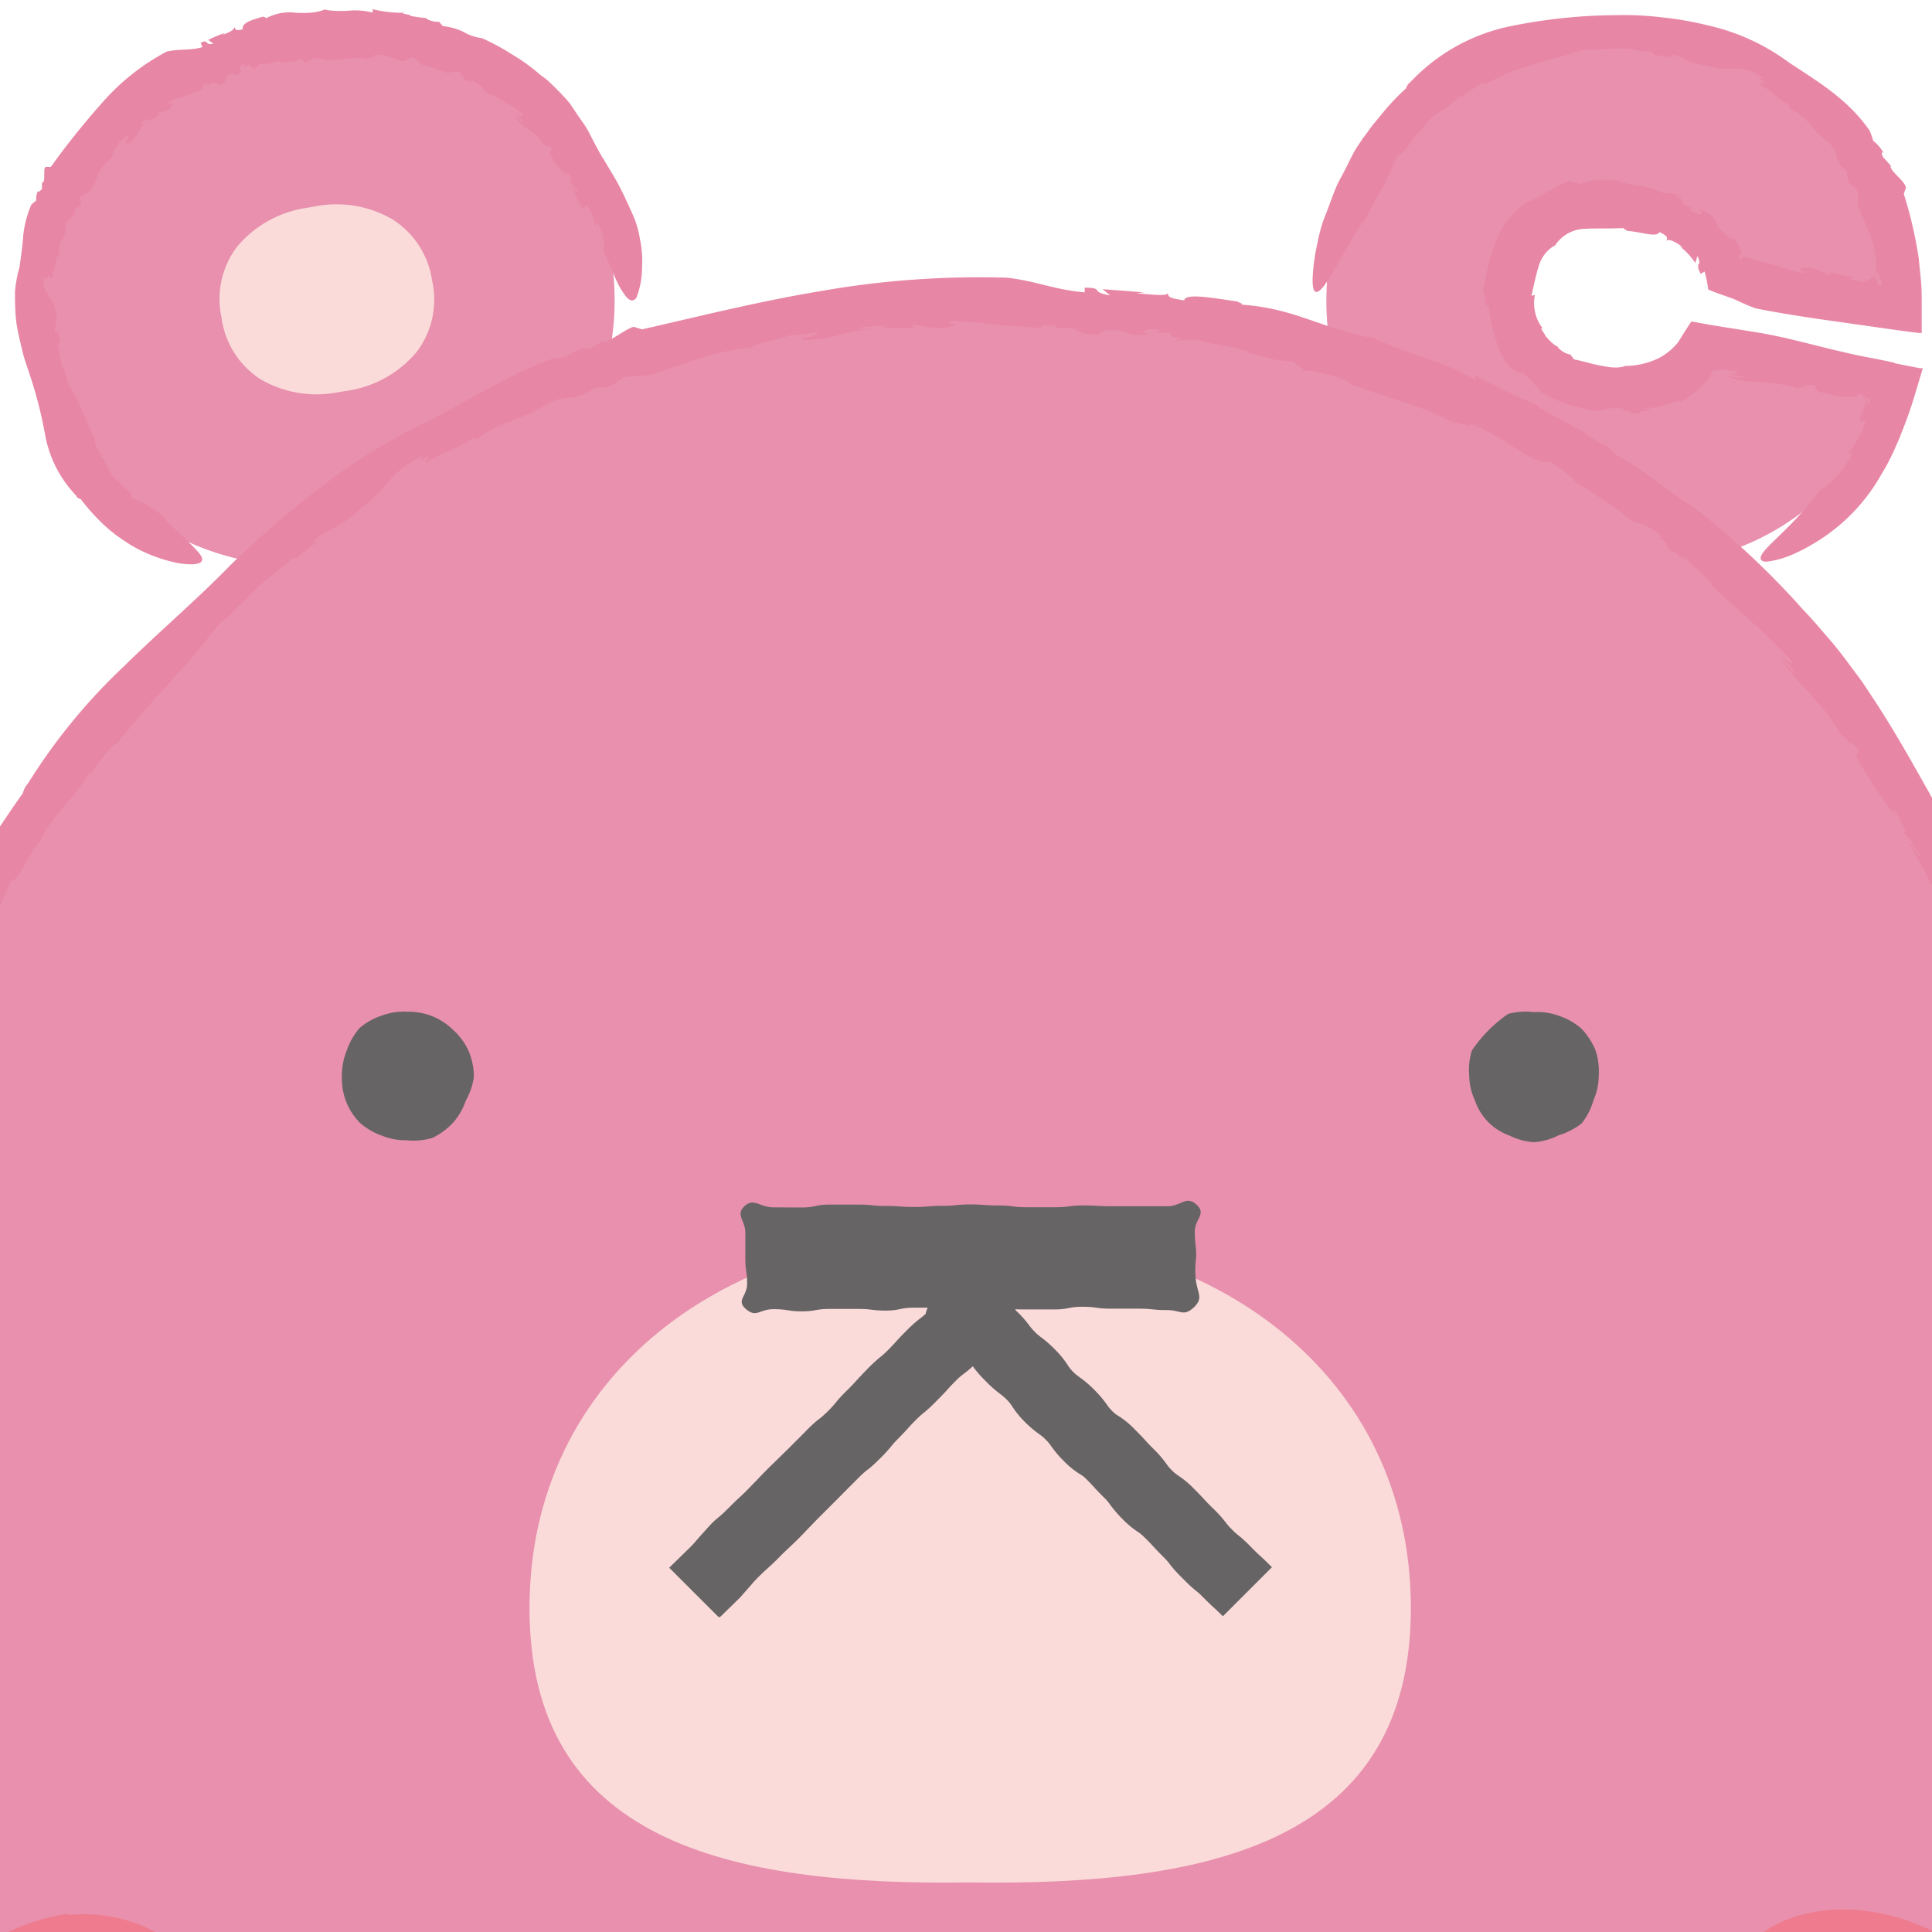
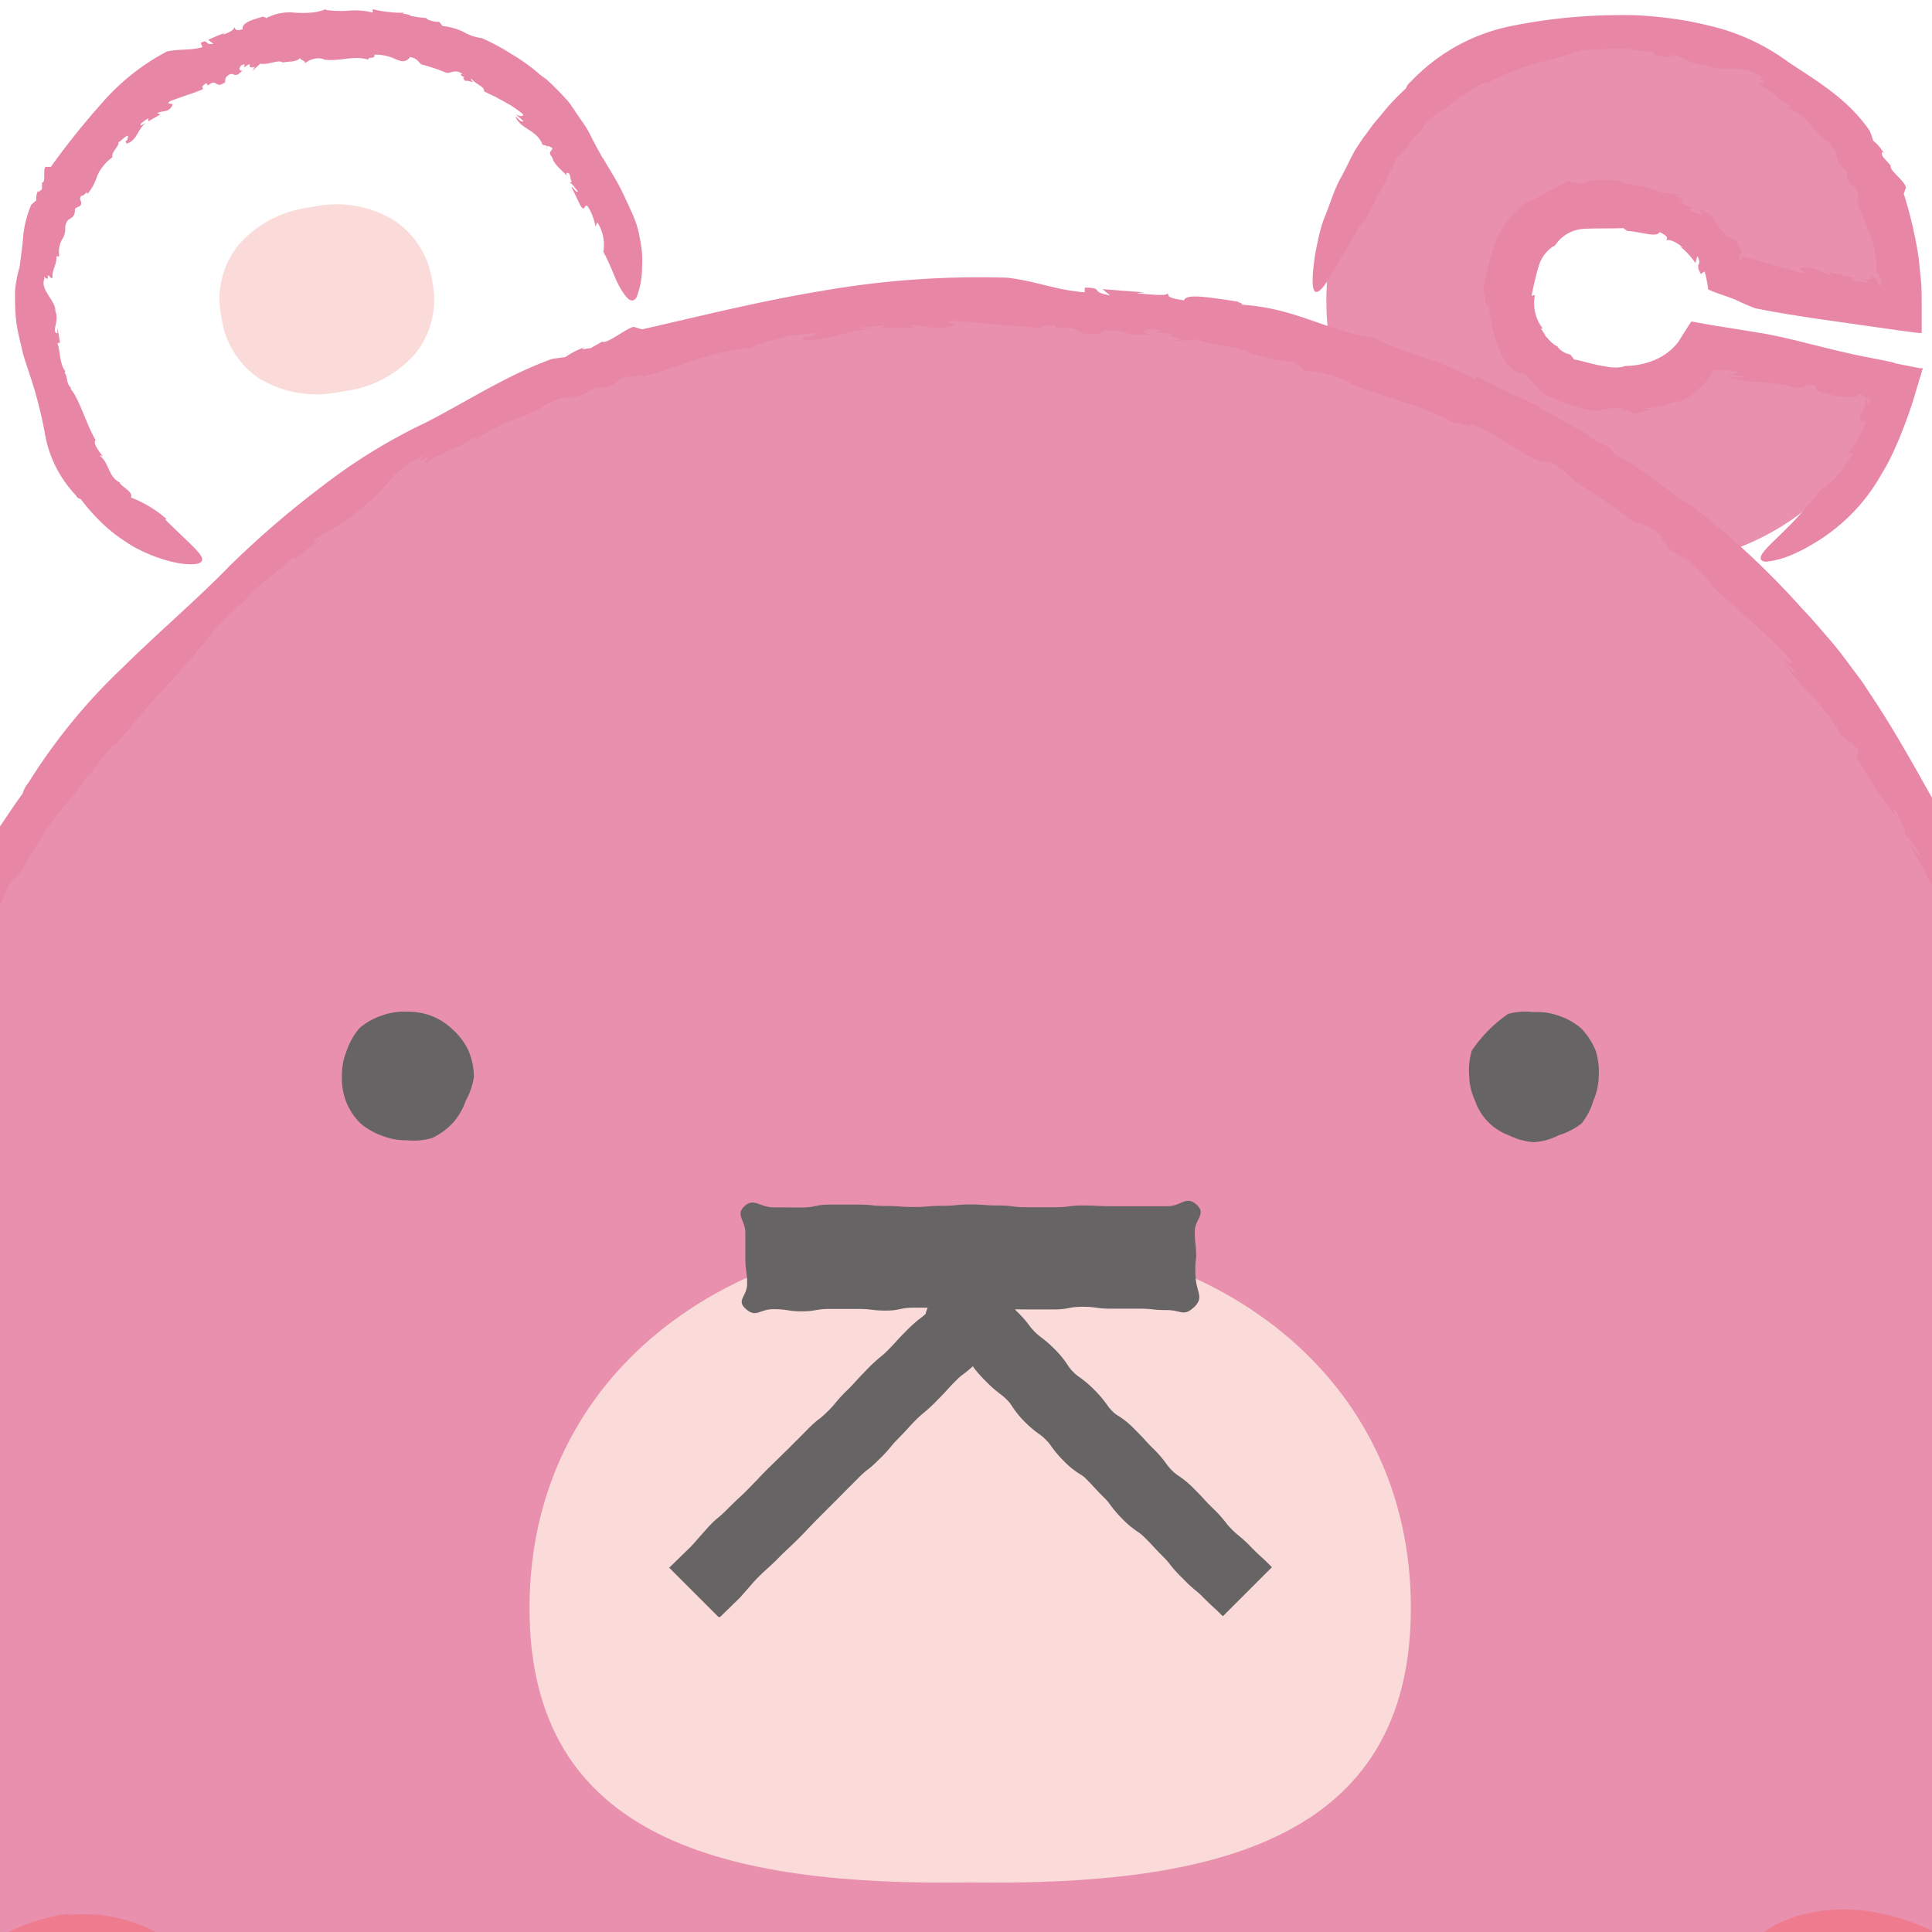
<svg xmlns="http://www.w3.org/2000/svg" viewBox="0 0 152 152">
  <defs>
    <style>.a,.c{fill:#e890ad;}.b{fill:#e886a5;}.c{stroke:#e890ad;stroke-miterlimit:10;stroke-width:3.64px;}.d{fill:#fadbda;}.e{fill:#666464;}.f{fill:#ee7c8e;}</style>
  </defs>
  <polygon class="a" points="158.77 83.57 177.88 120.5 163.78 120.5 171.8 159.67 145.56 155.08 158.77 83.57" />
  <path class="b" d="M165.19,102.72c1.9,3.49,2,4.65,4.26,8.1,1,1.71,2.12,3.46,3.14,5.09a4.64,4.64,0,0,1,1,1.4l.24.42c.07.13,0,.07.08.12a.73.73,0,0,0,.23.13.79.79,0,0,1-.22.06c.16,0,.32.18.18.18l-.09,0c.29.17.2.21.37.33l-.11-.07h0l-.07,0-.12-.09c.12.18-.2.19-.39.11l.12.26a.85.85,0,0,0-.21-.07,1.06,1.06,0,0,0-.29,0,9.73,9.73,0,0,0-1,.06,6.1,6.1,0,0,1-2.06-.07l0-.06a5.62,5.62,0,0,1-2.77.11l-.65-.09-.52,0h-.6a12.2,12.2,0,0,0-2.49.21c.4-.08-.31-.14-.34-.2l-1.44.07c.33,1.25.66,2.24,1.08,2.43.22,1.09,0,.85-.17,1,.24,0,.56,1.11.72,1.83l-.07-.12-.08-.19.42,1.68.36-.41c.06.89-.47.32-.2,1.13l.35-.08a17.45,17.45,0,0,1-.23,3.22c.83,4.83,2.78,9.8,3.08,14.38l-.22.25c-.37.16.82,1.11.5,1.36l.28.48c0,.16-.05.48-.19.24a1.64,1.64,0,0,0,.33.8l-.13.56c.2,1.93,1,3.45,1.31,5.46a17.2,17.2,0,0,0,.49,3.48l.06.24,0,.17,0,.12.11.27.3.71c-.17,0-.39.08-.62.11a1.66,1.66,0,0,1-.6,0c-.46-.06-.95-.15-1.43-.26-1-.21-1.94-.5-2.92-.77a21.07,21.07,0,0,0-5.87-1.09.61.61,0,0,0-.46,0l-3.43-.62s-16.67-2.9-4.51,2.38l-.1.07a9.89,9.89,0,0,0,4.4.55c.12.55,1.54.31,2,.55l-.05,0c1.22-.21,2.31.72,3.48.55a.36.36,0,0,1-.35.14c.82.07,1.94.14,1.95.45,1.94.24,4.61.82,5.92.55l-.1.07c.8-.2.76.08,2.07.12.07.05.16.09.15.1a7.75,7.75,0,0,1,2.14.19,17.31,17.31,0,0,0,2,.31.14.14,0,0,0,0-.06l.24.18-.54-2.39.13.84a1.43,1.43,0,0,1-.33-1.23,5.39,5.39,0,0,0-.38-2.18,2.13,2.13,0,0,0-.33-.89,8.17,8.17,0,0,0-.53-.71,2.44,2.44,0,0,1-.69-1.52c-.36-.46.51.36.15-.36.28-.08.25.32.44.08-.29-.72,0-1.29-.34-2.17l.21-.08c-.65-1.12-.17-2.33-.72-3.05-.44-1.2.49-1-.21-2.17l.2-.56c-.06-.56-.45-.32-.43-1,.2,0,0-.81.25-.48,0-1.45-1-2.73-.87-4.66-.45-.32-.42-1.29-.76-1.53.15-.08-.35-1.85.21-.89.05.08.07.24,0,.24l.24.08c.2-1.13-.61-1.85-.76-2.89,0,.32.09.72-.11.48l-.17-1,.22.16-.19-1.45-.19.24c0-.72.31-1.05-.17-1.77-.25-.32-.17.72-.39,0a36,36,0,0,0-.27-3.62c-.23.16-.29-.16-.41-.48l.21-.08c-.57-1.2.39-.56-.11-1.77l.18.08-.53-.24c-.34-.52-.25-.7-.19-.89a.61.61,0,0,0,0-.34c0-.1-.08-.06-.26-.17.07.13-.49.11-.45-.18l.24.1c-.07-.12-.18-.2-.15-.27.15.12.36.15.29,0l.32.21a2.76,2.76,0,0,1-.51-.48.07.07,0,0,0,.07-.06c.24.06.39-.09.59.16a.46.46,0,0,0,.19,0c-.07,0,.63,0,.77-.22-.32.21.56.29.31.54a3.17,3.17,0,0,1,2.13-.18l-.09,0a9.28,9.28,0,0,0,2.43,0c.38,0,.75-.08,1.12-.09h.92c.35,0,.72,0,1.11.08-.24-.26,1.35-.12.76-.46a12.83,12.83,0,0,1,2.48,0c.83.06,1.67.14,2.28.14a5.46,5.46,0,0,0-1.56-1.71c-.66-1-.35-1.08-.62-1.64l.22.27-1.42-2.26-.51-.86-.37-.65c-.36-.41-.82-.23-1.2-1.11.32.17.09-.15-.09-.46.14.18.24.21.11-.26a.91.91,0,0,1-.24-.16s0,0,0,0c-.36-.48-.36-.36-.24-.11,0,0,0,0-.06.14-.1-.66-.88-1.47-.64-1.71-1-1.5-1.91-2.43-2.77-3.65.06-.23.37,0,.64.33l-.59-.88c.22-.12.43.45.63.71-.29-1.28-1.65-2-2.08-3.49l-.32-.17,0-.09c-.09.06-.37-.16-.51-.33.08-.29.43-.24.05-.86-.11-.6-.92-1.36-1.4-2,.17.37,0,.32-.15.2-.19-.31-.11-.6-.33-.8l.23-.18c-.16.26-.73-.67-.9-.73.08-.29.44.4.63.39l-1.14-1.87c-.58-.56-.16.26-.57.06a6.62,6.62,0,0,1-1.16-1.81l-.09.34a6.18,6.18,0,0,1-1.41-2.58c-6.67-7.27-3.47-.32-3.47-.32,1.43,3.56,3.06,4.87,5.52,8.67Z" />
  <path class="c" d="M76.34,133.72c47,0,77.37,18.58,83.8,57.18s-5.36,77.19-13.27,103.37-16.05,32.91-34.28,29-15-19.59-36.26-19.59-18,15.66-36.26,19.59-26.37-2.8-34.28-29S-13.91,229.5-7.48,190.9s36.81-57.18,83.8-57.18" />
  <path class="a" d="M164.26,116.69c0,40.68-39.15,59.39-87.91,59.5-48.77-.12-84.7-18.95-87.91-59.5C-15.1,72.06,19.37,23.56,76.35,23.56c64.17,0,87.94,52.69,87.91,93.13Z" />
-   <path class="a" d="M48,19.63C45.75,6.9,34.4.63,22.07,3,9.66,5,1.14,14.76,3.39,27.49S17,46.48,29.31,44.1C41.71,42.12,50.24,32.35,48,19.63Z" />
  <path class="d" d="M26.7,30.84a8.76,8.76,0,0,1-6.2-1A6.83,6.83,0,0,1,17.43,25a6.83,6.83,0,0,1,1.23-5.6,8.8,8.8,0,0,1,5.49-3.05l.53-.09a8.76,8.76,0,0,1,6.2,1A6.86,6.86,0,0,1,34,22.1a6.79,6.79,0,0,1-1.23,5.6,8.8,8.8,0,0,1-5.49,3.05Z" />
  <path class="d" d="M41.66,126.51c0-18.25,15.44-29.75,34.68-29.46C95.58,96.76,111,108.26,111,126.51S95.58,148.38,76.34,148.1C57.1,148.39,41.65,144.77,41.66,126.51Z" />
  <path class="e" d="M56.51,127.2l-3.86-3.86.83-.81.74-.72a8.94,8.94,0,0,0,.61-.66c.2-.23.43-.49.89-1s.68-.66.9-.85.36-.32.7-.66.64-.63.86-.83.37-.34.72-.7l.71-.73c.2-.22.41-.43.82-.85L62,114c.38-.38.57-.58.77-.77l.78-.79c.46-.46.72-.68,1-.88a8.94,8.94,0,0,0,.66-.61,6.94,6.94,0,0,0,.54-.6,11.15,11.15,0,0,1,.93-1c.34-.34.5-.51.66-.69s.42-.46.85-.9a12.65,12.65,0,0,1,1-.94,6.63,6.63,0,0,0,.59-.52c.34-.34.51-.52.67-.7s.41-.45.84-.88a10.48,10.48,0,0,1,1.11-1,4.12,4.12,0,0,0,.44-.37.14.14,0,0,1,0-.06,3.52,3.52,0,0,1,3.5-2.56h0a3.75,3.75,0,0,1,3.5,2.21,1.12,1.12,0,0,0,.1.18,8.12,8.12,0,0,1,1,1.11,5.13,5.13,0,0,0,.45.53,3.7,3.7,0,0,0,.53.46,9.69,9.69,0,0,1,1.13,1,7.42,7.42,0,0,1,1,1.25,2.63,2.63,0,0,0,.37.45,3.32,3.32,0,0,0,.51.43,8.67,8.67,0,0,1,1.17,1,8.87,8.87,0,0,1,1,1.18,3.16,3.16,0,0,0,.42.5,2,2,0,0,0,.41.33,6.56,6.56,0,0,1,1.31,1.06c.42.42.63.64.83.86s.34.37.69.72a8.77,8.77,0,0,1,1,1.16,3.37,3.37,0,0,0,.44.52,3,3,0,0,0,.48.4,7.39,7.39,0,0,1,1.21,1c.42.42.63.64.83.86s.34.37.7.72a9.7,9.7,0,0,1,1,1.1,4.75,4.75,0,0,0,.48.55,5.62,5.62,0,0,0,.59.53,11.18,11.18,0,0,1,1,.94c.35.35.53.52.72.69s.44.41.86.83l-3.86,3.86c-.35-.35-.53-.52-.72-.69s-.44-.41-.86-.83a5.62,5.62,0,0,0-.59-.53,11.18,11.18,0,0,1-1-.94,9.7,9.7,0,0,1-1-1.1,4.75,4.75,0,0,0-.48-.55c-.42-.42-.63-.64-.83-.86s-.34-.37-.7-.72a3,3,0,0,0-.48-.4,7.39,7.39,0,0,1-1.21-1,10,10,0,0,1-1-1.16,3.37,3.37,0,0,0-.44-.52c-.42-.42-.63-.64-.83-.86s-.34-.37-.69-.72A2,2,0,0,0,85,116a6.56,6.56,0,0,1-1.31-1.06,8.72,8.72,0,0,1-1-1.18,3.16,3.16,0,0,0-.42-.5,3.32,3.32,0,0,0-.51-.43,8.67,8.67,0,0,1-1.17-1,7.42,7.42,0,0,1-1-1.25,2.63,2.63,0,0,0-.37-.45,4.34,4.34,0,0,0-.53-.46,9.69,9.69,0,0,1-1.13-1,9.55,9.55,0,0,1-1-1.14l0-.06a8.62,8.62,0,0,1-.77.64,4.61,4.61,0,0,0-.55.48c-.34.34-.51.52-.67.7s-.41.45-.84.88a12.65,12.65,0,0,1-1,.94,6.63,6.63,0,0,0-.59.52c-.34.34-.5.51-.66.69s-.42.46-.85.9a6.94,6.94,0,0,0-.54.6,11.15,11.15,0,0,1-.93,1c-.46.46-.72.68-1,.88a8.94,8.94,0,0,0-.66.61c-.38.38-.57.58-.77.77l-.78.79-1.55,1.55c-.36.36-.53.55-.71.73s-.4.43-.82.85-.64.62-.86.83-.37.34-.72.7-.68.66-.89.85-.36.32-.7.66a8.94,8.94,0,0,0-.61.66c-.2.23-.43.49-.88,1l-.83.81-.74.72Z" />
  <polygon class="a" points="-6.55 83.57 -25.66 120.5 -11.56 120.5 -19.58 159.67 6.66 155.08 -6.55 83.57" />
  <path class="a" d="M132.21,29.86a8.77,8.77,0,0,1-6.2,1l-.53-.09A8.76,8.76,0,0,1,120,27.71a6.83,6.83,0,0,1-1.23-5.6,6.8,6.8,0,0,1,3.07-4.84,8.77,8.77,0,0,1,6.2-1l.53.09a8.76,8.76,0,0,1,5.49,3.05,6.4,6.4,0,0,1,1.2,2.54l14.38,2.54c.52-11.24-7.58-19.65-19-21.48C118.31.64,107,6.9,104.72,19.63S111,42.12,123.4,44.1c11.34,2.19,21.83-3,25.19-13.69l-14.38-2.54a6.41,6.41,0,0,1-2,2Z" />
  <path class="b" d="M43,11.75,43,11.51A.31.31,0,0,0,43,11.75Z" />
  <path class="b" d="M5.15,29.27a.14.14,0,0,0,0,.05S5.16,29.27,5.15,29.27Z" />
  <path class="b" d="M47.43,12.46c-.44-.77-.78-1.42-1.07-2s-.65-1-1-1.54l-.5-.74c-.18-.24-.4-.47-.63-.72s-.49-.5-.77-.78l-.45-.42-.54-.4a14.25,14.25,0,0,0-2.22-1.6A17.46,17.46,0,0,0,37.91,3a3.79,3.79,0,0,1-1.48-.51,5.06,5.06,0,0,0-1.6-.44l-.28-.33a2,2,0,0,1-1-.24l0-.06a9.68,9.68,0,0,1-1.29-.18l0-.06-.59-.12L31.83,1A9.2,9.2,0,0,1,29.32.72l0,.27A5.64,5.64,0,0,0,27.44.84,8.17,8.17,0,0,1,25.63.78l0-.06A3.83,3.83,0,0,1,24.38,1a8.71,8.71,0,0,1-1.14,0,3.91,3.91,0,0,0-2.39.48c.22-.13-.13-.11-.12-.18-.85.24-1.75.49-1.63,1-.61.17-.54,0-.68-.18.06.22-.44.46-.91.62l.19-.15a10.82,10.82,0,0,0-1.32.55l.41.3c-.74.15-.36-.42-1-.06l.14.33c-1,.28-1.74.12-2.8.34A17.71,17.71,0,0,0,8,8.13a59.89,59.89,0,0,0-4,5l-.32,0c-.4-.11,0,1.25-.38,1.24l0,.51C3.15,15,3,15.21,3,15a1.23,1.23,0,0,0-.14.76c-.13.11-.28.23-.4.35a8.47,8.47,0,0,0-.63,2.39c-.05.82-.18,1.62-.29,2.51a9.86,9.86,0,0,0-.36,1.91c0,.72,0,1.51.09,2.3s.3,1.56.46,2.27.4,1.33.57,1.87a33.17,33.17,0,0,1,1.26,4.91A9.31,9.31,0,0,0,6,39c0,.13.3.28.34.25a15.9,15.9,0,0,0,2.16,2.34L9,42c.32.24.78.56,1.32.9A11.91,11.91,0,0,0,14,44.3c1.16.19,2,.11,1.9-.36s-1.09-1.28-2.9-3.06l.1-.05a9.34,9.34,0,0,0-2.8-1.69c.22-.47-.79-.84-.9-1.2h0c-.87-.41-.83-1.57-1.55-2.08a.26.26,0,0,1,.29.11c-.37-.48-.88-1.15-.61-1.34-.75-1.25-1.28-3.25-2-4.07l.1,0c-.48-.45-.23-.69-.54-1.25,0,0,0-.09.06-.09-.47-.52-.42-1.75-.63-2.21l.2-.06-.2-1.18v.45c-.54-.09.19-.93-.17-1.76.06-.79-1.24-1.66-.85-2.54-.23-.43.39.39.24-.24.29,0,.16.3.4.16-.08-.61.33-.94.3-1.67h.23a2,2,0,0,1,.19-1.29,1.49,1.49,0,0,0,.27-1c.12-1,.79-.4.77-1.47l.43-.23c.21-.36-.22-.43.09-.8.16.11.43-.44.46-.12a3.94,3.94,0,0,0,.77-1.43,3.58,3.58,0,0,1,1.19-1.45c-.09-.46.54-.84.48-1.2.08,0,.31-.23.5-.38s.35-.21.19.18c0,.06-.11.15-.15.1l.1.22c.84-.25.86-1.14,1.5-1.62-.23.08-.44.32-.39.06a4.94,4.94,0,0,1,.59-.43v.24L12.62,9l-.26-.1c.49-.24.86,0,1.19-.59.14-.3-.6,0-.16-.36l1.23-.44A12.75,12.75,0,0,0,16,7c-.19-.2,0-.3.24-.46l.12.19c.78-.65.52.33,1.32-.25l0,.18.07-.54c.67-.75.58.27,1.33-.59-.36.15-.32-.43.17-.47l-.06.24c.24-.12.3-.23.49-.24-.12.16,0,.33.37.19l-.18.34a8.36,8.36,0,0,1,.61-.58c.62.12,1.45-.35,1.74-.1l.64-.07c.33,0,.7-.15.81-.34-.21.24.46.23.3.5a1.65,1.65,0,0,1,.74-.37,1.22,1.22,0,0,1,.82.06l-.07,0c1.34.16,2.32-.35,3.51,0,0-.27.59,0,.48-.39a3.64,3.64,0,0,1,1.66.35c.45.2.8.29,1.16-.16.59.1.61.4.88.54H33a14.35,14.35,0,0,1,2.1.69c.4.08.66-.33,1.28.1-.3.07,0,.17.23.29-.17-.05-.25,0,0,.26a.48.48,0,0,1,.24,0,.11.11,0,0,1,0,0c.44.14.39.06.22-.06,0,0,0-.06,0-.14.3.44,1.14.68,1,1,.3.17.59.3.87.43l.77.42A8.26,8.26,0,0,1,41.16,9c0,.22-.31.13-.6,0,.21.16.41.35.62.52-.17.17-.42-.22-.63-.36.37,1,1.74,1.07,2.13,2.23l.3.06,0,.07c.08-.07.35,0,.48.16-.07.25-.39.28,0,.71.06.49.74,1,1.15,1.44-.13-.28,0-.26.16-.18.16.24.06.47.22.63l-.24.16c.19-.23.57.53.72.58-.13.24-.35-.32-.52-.31.5,1,.25.5.74,1.51.39.5.22-.2.54,0a4.16,4.16,0,0,1,.61,1.59L47,17.5a3.3,3.3,0,0,1,.47,2.31c.48.89.75,1.63,1,2.2a6.38,6.38,0,0,0,.71,1.23c.4.53.67.47.89.18a6.48,6.48,0,0,0,.44-2.33,8.21,8.21,0,0,0-.17-2.32,7.53,7.53,0,0,0-.61-2c-.29-.64-.58-1.29-.94-2s-.84-1.45-1.35-2.33Z" />
  <path class="b" d="M142.24,30.64l-.38-.17A.68.68,0,0,0,142.24,30.64Z" />
  <path class="b" d="M126.23,3.92a.2.2,0,0,0-.09,0C126.2,3.94,126.23,3.93,126.23,3.92Z" />
  <path class="b" d="M127.82,28.77h0l.08,0Z" />
  <path class="b" d="M149,28.53c-1.1-.25-2.33-.46-3.19-.65l-1.56-.36-2.66-.66c-.85-.21-1.71-.41-2.71-.6L137.3,26l-2.57-.41-1.66-.3c-.34.51-.69,1.06-1,1.57a3.37,3.37,0,0,1-.29.35l-.12.12-.21.2a4.72,4.72,0,0,1-1,.67,6.07,6.07,0,0,1-2.58.59,2.18,2.18,0,0,1-.88.12,2.94,2.94,0,0,1-.51-.05l-.63-.11c-.73-.14-1.42-.37-2-.47l-.31-.39a1.67,1.67,0,0,1-1-.6l.06,0c-.55-.22-.87-.76-1.08-.92l.07,0a3.74,3.74,0,0,1-.35-.53l.13,0a3.25,3.25,0,0,1-.61-2.63l-.27.06c.22-1,.37-1.72.57-2.33a2.76,2.76,0,0,1,1.24-1.62l0,.06A2.89,2.89,0,0,1,124.69,18c1-.05,1.84,0,3.2-.06-.39,0,.14.16.09.22,1.27.1,2.33.55,2.59.1.79.39.55.47.55.69.11-.21.8.1,1.29.54l-.28-.13a5.44,5.44,0,0,1,1.25,1.33c.06-.18.11-.36.16-.55.24.47.14.59.08.69a.19.19,0,0,0,0,.17.47.47,0,0,0,0,.16l.06.12a2.86,2.86,0,0,0,.12.27l.31-.19a9,9,0,0,1,.28,1.41c.64.3,1.4.51,2.12.8.49.23,1,.47,1.61.69,1.65.33,3.34.6,5.05.85l6.34.9,1,.13.49.06.12,0s.09,0,.07,0V26c0-.69,0-1.37,0-2.05s0-1.33-.07-2-.11-1.07-.16-1.6a33.25,33.25,0,0,0-1.18-5.1l.13-.38c.15-.13-.15-.53-.51-.9s-.73-.73-.64-.93c-.18-.2-.35-.41-.54-.6s-.26-.65,0-.37a3.51,3.51,0,0,0-.85-1,6.51,6.51,0,0,0-.27-.78c-1.67-2.42-3.87-3.74-6.35-5.37A16.88,16.88,0,0,0,134.38,2a26.37,26.37,0,0,0-3.77-.65,24.72,24.72,0,0,0-3.32-.16,42.83,42.83,0,0,0-8.59.9A14.89,14.89,0,0,0,111,6.42a1.12,1.12,0,0,0-.39.54,17.48,17.48,0,0,0-1.78,1.87l-.83,1c-.26.34-.49.7-.74,1,0,0-.22.32-.57.86S106,13.07,105.48,14s-.82,2-1.23,3-.6,2.11-.78,3c-.28,1.86-.31,3.16.2,2.95.25-.1.64-.58,1.19-1.52.28-.47.57-1.06,1-1.74s.83-1.52,1.47-2.39l0,.14c.3-.55.56-1.06.79-1.53s.51-.86.71-1.27c.39-.83.78-1.53,1.08-2.37.53,0,1.28-1.57,1.78-1.91v.07a5.19,5.19,0,0,1,1.57-1.63A6.94,6.94,0,0,0,115,7.41a.48.48,0,0,1-.22.4c.8-.63,1.94-1.5,2.17-1.23a18,18,0,0,1,1.76-.86,19.57,19.57,0,0,1,2-.68c1.3-.41,2.53-.62,3.31-1l-.1.1c.89-.39,1.18-.1,2.21-.31.06,0,.13.07.12.08a7,7,0,0,1,2-.05,13.78,13.78,0,0,0,1.83.24l0,.21c.67.08,1.34.23,2,.33l-.74-.19c.19-.25.55-.09,1.06.13a4.48,4.48,0,0,0,1.87.59,6,6,0,0,0,2.16.23,3.92,3.92,0,0,1,2.13.61c.73.12-.73.07.27.41-.11.27-.51-.08-.39.26a4.64,4.64,0,0,1,1.14.73,4.71,4.71,0,0,0,1.24.88l-.09.21a5,5,0,0,1,1.76,1.36,4.13,4.13,0,0,0,1.31,1.27c1.17,1.16.21,1.21,1.49,2.35l.1.7c.29.64.57.26.81,1-.1,0,0,.26,0,.45s.06.34-.11.17a6.22,6.22,0,0,0,.45,1.25c.2.41.34.85.53,1.29a6,6,0,0,1,.42,1.45,7,7,0,0,1,.11.8,8.08,8.08,0,0,1,0,.85c.19,0,.25.17.29.32a1,1,0,0,0,.19.48s-.07,0-.08.08a.36.36,0,0,1,0,.1s0,0,0,.05l-.07,0c-.19-.06-.26-.13-.25-.31,0,0,0,0,.08,0l-.23-.28c-.25-.16-.23-.17-.27-.05a.34.34,0,0,1-.13.14L147,22a1,1,0,0,1-.21,0l-.53-.09c.42.15,1,.22.57.31L145.55,22l.31-.14-2-.46.23.28c-.95-.29-1.22-.74-2.36-.6-.52.09.86.47-.17.36l-2.26-.67-1.27-.35-.64-.16-.3-.07,0,0c0,.26-.14.23-.3.26l.13-.21s-.1.05-.11,0,0-.19.12-.27.11-.05.1-.12a3,3,0,0,0-.54-1l.24.1a7.28,7.28,0,0,0-.73-.28c-.77-.71-.89-.93-1-1.23s-.33-.61-1.4-1c.71.49,0,.6-.75,0l.33-.05a10.43,10.43,0,0,1-1-.48c.35.06.31-.22-.47-.53.21,0,.42,0,.63,0a11.51,11.51,0,0,0-1.61-.22,6.19,6.19,0,0,0-1.92-.57,4.63,4.63,0,0,1-1.43-.36,7.37,7.37,0,0,0-1.38-.08,3.64,3.64,0,0,0-1.82.41c.49-.32-1-.09-.63-.41-.33.2-1,.5-1.63.85s-1.3.74-1.72.91l.12-.12a6.66,6.66,0,0,0-2.73,3.42,22.43,22.43,0,0,0-.92,3.78c.24-.11.1,1.35.44,1a14,14,0,0,0,.92,3.72c.46,1,1.1,1.67,1.81,1.64.94.79,1,1.12,1.49,1.52l-.28-.11a11.74,11.74,0,0,0,2.34,1.05,16.9,16.9,0,0,0,2,.52,3.78,3.78,0,0,0,1-.16,4.16,4.16,0,0,1,1.44,0c-.48.17.12.17.67.15-.35,0-.47.12.28.22a1.85,1.85,0,0,1,.4-.16s0,0,0,0c.93-.19.75-.24.32-.19,0,0,0-.06-.16-.1a4.37,4.37,0,0,0,1.71-.24c.55-.16,1-.36,1.12-.23A6.66,6.66,0,0,0,134,30.26q.19-.2.36-.39a.81.81,0,0,0,.17-.25,4.3,4.3,0,0,0,.21-.43,1.78,1.78,0,0,1,.68-.07l.55,0,.66.07c.2.21-.3.27-.9.23l1.44.19c0,.24-.84,0-1.29,0,1.63.69,3.57.23,5.51.94l.45-.12.11,0c0-.1.48-.16.78-.14.25.26-.1.48.88.64a4.75,4.75,0,0,0,1.53.28,2,2,0,0,0,.59,0,3.71,3.71,0,0,1,.47,0c-.26-.08-.11-.18.09-.22s.27.26.57.22l-.31.24a.45.45,0,0,1,.25-.12l.18,0c.06,0,.16,0,.14,0s0,.37,0,.41c-.32.23-.09-.34-.29-.27a8.75,8.75,0,0,1-.49,1.34.61.61,0,0,1,0,.22v.14s.07,0,.13,0,.27-.19.27.08a7.53,7.53,0,0,1-1.38,2.49l.39-.13a7,7,0,0,1-2.6,3,26.2,26.2,0,0,1-2.62,3c-.72.72-1.26,1.21-1.59,1.58-.66.73-.47,1,.06,1a7.38,7.38,0,0,0,2.3-.69,13.36,13.36,0,0,0,1.41-.75A14.64,14.64,0,0,0,148,37.35c.31-.51.59-1,.86-1.59.14-.27.26-.57.39-.86s.13-.29.19-.44l.3-.76a33.56,33.56,0,0,0,1.08-3.21c.09-.28.17-.57.26-.86l.13-.44.07-.22-.23,0-1.93-.38Z" />
  <path class="e" d="M37.29,84.65a5.24,5.24,0,0,1-.64,1.93,5.15,5.15,0,0,1-1,1.74A5.34,5.34,0,0,1,34,89.53a5.22,5.22,0,0,1-2,.18,5,5,0,0,1-1.95-.36,5.32,5.32,0,0,1-1.72-1,4.92,4.92,0,0,1-1.43-3.67,5.1,5.1,0,0,1,.37-2,5.46,5.46,0,0,1,1-1.78,5.15,5.15,0,0,1,1.77-1,5,5,0,0,1,2-.3,5,5,0,0,1,1.94.34A5.08,5.08,0,0,1,35.62,81a5.2,5.2,0,0,1,1.22,1.62,5.3,5.3,0,0,1,.44,2Z" />
  <path class="e" d="M115.59,84.65a4.75,4.75,0,0,0,.45,1.92,4.41,4.41,0,0,0,2.7,2.76,5.06,5.06,0,0,0,1.94.53,5,5,0,0,0,1.94-.54,5.65,5.65,0,0,0,1.81-.93,5.18,5.18,0,0,0,.93-1.81,4.93,4.93,0,0,0,.42-1.94,5.32,5.32,0,0,0-.25-2,5.55,5.55,0,0,0-1.12-1.72,5.13,5.13,0,0,0-1.76-1,4.94,4.94,0,0,0-2-.29,5.24,5.24,0,0,0-2,.14,11,11,0,0,0-2.85,2.88,5.22,5.22,0,0,0-.21,2Z" />
  <path class="e" d="M93.92,102.86c-.81.75-1,.21-2.12.21s-1.1-.11-2.21-.11-1.1,0-2.21,0-1.1-.15-2.21-.15-1.1.21-2.21.21-1.1,0-2.21,0-1.1-.05-2.21-.05H76.33c-1.11,0-1.1-.09-2.21-.09s-1.1,0-2.21,0-1.1.23-2.21.23-1.1-.13-2.21-.13-1.1,0-2.21,0-1.11.19-2.21.19S62,103,60.86,103s-1.34.7-2.16,0,.08-1,.08-2-.14-1-.14-2,0-1,0-2-.8-1.43-.06-2.11,1.18.1,2.29.1S62,95,63.07,95s1.1-.23,2.21-.23,1.1,0,2.21,0,1.1.11,2.21.11,1.1.08,2.21.08,1.1-.09,2.21-.09,1.1-.11,2.21-.11,1.1.08,2.21.08,1.1.14,2.21.14H83c1.11,0,1.1-.14,2.21-.14s1.1.06,2.21.06,1.11,0,2.21,0l2.21,0c1.1,0,1.47-.87,2.29-.13S94,95.89,94,96.9s.11,1,.11,2a7.05,7.05,0,0,0,0,2c.19,1,.53,1.27-.22,2Z" />
  <path class="b" d="M-16.34,100.75c-2.12,3.36-3.08,4-5,7.67-1,1.67-2,3.54-2.91,5.22a4.51,4.51,0,0,1-.72,1.59l-.25.42c-.14.24-.27.48-.41.71a9.76,9.76,0,0,0-.67,1.41l-.64.66a6.48,6.48,0,0,1-1,1.86H-28c-.27.78-1,1.82-1.11,2.18l-.09,0,0,0,1.21,0-.35.09a37.34,37.34,0,0,1,5.3-.11l0-.26c.38,0,.75.06,1.1.07l.85,0a9.73,9.73,0,0,0,1-.06,6.1,6.1,0,0,1,2.06.07l0,.06a5.62,5.62,0,0,1,2.77-.11l.65.09a.31.31,0,0,1,.15,0h.08c.11,0,.21,0,.52-.21-.15.08-.08.14-.15.2l.28-.07c.05.1.16.2.57,0-.08.36-.23.33-.46.42.24,0,.3.14.23.56l0-.14,0-.07-.24,1.57.49-.23c-.3.84-.56.11-.62,1l.35.06A17,17,0,0,1-15,128.37c-1.13,4.76-1.3,10.1-2.82,14.44l-.3.14c-.4,0,.31,1.35-.07,1.44l.07.55c-.1.13-.23.42-.27.15a1.59,1.59,0,0,0,0,.87l-.34.47c-.57,1.86-.44,3.56-.94,5.53a17.06,17.06,0,0,0-.91,3.39c-.18,1-.37,2.1-.56,3.17l-.5,3.19,3.66-.81c.76-.2,1.48-.36,2.21-.49.49-.1,1-.16,1.46-.22,1-.11,2-.16,3-.21a21.16,21.16,0,0,0,5.91-.85A.59.59,0,0,0-5,159l3.45-.51s16.72-2.61,3.51-3.71l.07-.1a10,10,0,0,0-4.34.9c-.29-.48-1.56.2-2,.11l0,0c-1.08.59-2.42.06-3.47.6,0-.05,0-.19.29-.24-.8.2-1.88.5-2,.2-1.92.4-4.63.7-5.79,1.39l.07-.1c-.61.43-1.06.22-1.33.44,0,0,0,0,0-.07a1.41,1.41,0,0,1-.78.3,2.86,2.86,0,0,0-.73.14h0l.26-.26.08-.65-.11.3c-.32.18-.18-.08,0-.34s.35-.48.22-.75a2.13,2.13,0,0,0,0-.67c-.05-.28-.13-.57-.2-.86a2.4,2.4,0,0,1,0-1.67c-.15-.56.32.53.28-.27.29,0,.11.39.37.24,0-.78.54-1.17.54-2.13h.23c-.16-1.28.76-2.2.53-3.08.07-1.28.83-.7.66-2.08l.4-.44c.16-.54-.29-.47,0-1.06.18.08.31-.74.42-.35.58-1.33.16-2.9,1-4.63-.29-.47.12-1.35-.1-1.7.17,0,.4-1.84.54-.73,0,.09,0,.25-.09.23l.19.17c.63-1,.16-1.94.44-3-.13.29-.2.7-.29.4l.23-1,.14.24.4-1.41-.27.15c.26-.68.7-.84.54-1.7-.11-.39-.44.6-.36-.15a34,34,0,0,0,1.18-3.43c-.28.06-.2-.26-.19-.6h.23c-.05-1.32.58-.36.6-1.66l.13.14-.4-.43c-.1-.61,0-.74.17-.89a.53.53,0,0,0,.15-.3,5.71,5.71,0,0,0,0-1.16c-.14.86-.58.36-.29-.57l.18.21a5,5,0,0,1,.13-1.09c.06.28.31.06.45-.79.06.14.13.29.19.46q0-.78-.12-1.41a7.2,7.2,0,0,0,.26-.86c-1.15-.06-2.63.09-2.93-.16,0,0-.7,0-1.5,0-1,0-1.24.05-1.47.22.32-.21-.56-.29-.31-.54a3.17,3.17,0,0,1-2.13.18l.09,0a9.28,9.28,0,0,0-2.43,0c-.38,0-.75.08-1.12.09h-.22a.15.15,0,0,1-.08-.08c-.09.26-.22.12-.38.46a.6.6,0,0,1-.53,0c-.09-.06-.08-.14-.18-.14.06-.1-.08-.07-.61.09.11-.3.57-.48.7-.61l0,0a4.1,4.1,0,0,1,.2-.49l.11-.2.34-.56c.18-.51-.19-.83.39-1.59,0,.36.18,0,.36-.3-.09.21-.06.31.28,0a.72.72,0,0,1,0-.29h.05c.24-.55.14-.49,0-.26,0,0-.06,0-.15,0,.53-.41.86-1.49,1.18-1.39.84-1.58,1.19-2.85,1.83-4.2.23-.06.18.32,0,.72l.48-.94c.21.13-.19.59-.31.9,1-.88,1-2.43,2-3.52v-.36l.06-.06c-.09-.05,0-.4,0-.61.29-.07.42.26.77-.38a6.34,6.34,0,0,0,1-2.17c-.24.33-.27.16-.25,0,.18-.32.47-.39.53-.68l.27.12c-.31,0,.23-1,.2-1.14.29-.07-.13.58,0,.74l1.07-1.91c.21-.78-.31,0-.33-.46a6.78,6.78,0,0,1,1-1.9l-.35.09A6.13,6.13,0,0,1-10,94.94c3.09-9.37-1.42-3.19-1.42-3.19-2.41,3-2.76,5-4.87,9Z" />
  <path class="b" d="M145.63,58.73c-.07-.18-.15-.36-.23-.53C145.36,58.24,145.42,58.37,145.63,58.73Z" />
  <path class="b" d="M19,47.54l-.09.11A.38.38,0,0,0,19,47.54Z" />
  <path class="b" d="M133.11,39.75s0,0,0,0l.14.08Z" />
  <path class="b" d="M152.13,63c-1.92-3.44-3.17-5.62-4.56-7.75l-1.07-1.62-1.25-1.68c-.44-.59-.93-1.21-1.5-1.86s-1.16-1.37-1.88-2.11a64.57,64.57,0,0,0-8.73-8.16c-1.63-.88-4-3.1-6-4l-.57-.65a8.85,8.85,0,0,1-2-1.19l.07,0c-1-.46-2.06-1.15-2.58-1.34l.07,0-1.19-.63.25,0c-.88-.41-1.78-.79-2.64-1.21l-2.48-1.23,0,.3a21.1,21.1,0,0,0-4-1.72c-1.17-.39-2.28-.79-3.82-1.46l.06-.05c-4.23-.68-6.33-2.41-10.77-2.68.55,0-.2-.18-.15-.23-1-.15-2-.31-2.82-.38s-1.36,0-1.41.28c-1.44-.21-1.15-.33-1.31-.56,0,.24-1.29.11-2.42,0L90,23l-3.26-.25.6.49c-1.7-.29-.39-.59-2-.61V23c-2.38-.2-3.75-.87-6.07-1.15a72,72,0,0,0-14.75,1.06c-4.88.81-9.58,2-14,3L50,25.76c-.29-.31-2.18,1.35-2.62,1.12l-.93.52c-.3,0-.91.2-.45-.08a6.26,6.26,0,0,0-1.52.77l-1.06.15c-3.62,1.32-6.35,3.16-9.91,5a44.29,44.29,0,0,0-8.05,4.93,75.06,75.06,0,0,0-7.38,6.34c-2.56,2.64-5.58,5.2-8.42,8a46,46,0,0,0-7.46,9.13,1.88,1.88,0,0,0-.41.78c-.68.93-1.31,1.89-1.95,2.84S-1.4,67.26-2,68.24l-.71,1.19c-.42.76-1,1.81-1.65,3a63.79,63.79,0,0,0-3.49,8c-.83,2.46-1.19,4.23-.62,4s2-2.56,5.38-7.75v.19A58.32,58.32,0,0,0,.85,69.34c.33,0,.72-.67,1.13-1.37A14,14,0,0,1,3.11,66.2v.09C4,64.2,6,62.7,7,60.79a.82.82,0,0,1-.22.62c.86-1.31,2.15-3,2.45-2.92,2.27-3,6-6.63,7.36-8.63l-.06.17c.77-1.17,1.25-1.25,2.26-2.41.09,0,.18-.08.18-.06a14.18,14.18,0,0,1,2.06-2c.82-.66,1.63-1.27,2.05-1.71l.19.11c.75-.65,1.55-1.23,2.32-1.85l-.91.63c0-.67,2-1.1,3.55-2.59A13.69,13.69,0,0,0,30.48,38,7.12,7.12,0,0,1,33,36c.73-.74-.55.81.65-.12.19.23-.51.51-.06.52,1.19-.88,2.23-.95,3.73-2l.17.17c1.9-1.46,4.09-1.72,5.37-2.69,2.15-1.15,1.74,0,3.92-1.36l1-.07c1-.32.6-.61,1.78-.86,0,.21,1.48-.34.87.06,2.63-.56,5.12-2,8.7-2.29.68-.51,2.47-.67,3-1,.12.15,3.55-.53,1.62.13-.17.06-.47.1-.46,0l-.2.26a9.41,9.41,0,0,0,2.81-.37,19.56,19.56,0,0,1,2.78-.53c-.6,0-1.38.1-.87-.11.62,0,1.23-.14,1.86-.15l-.37.21L72,25.8l-.39-.21c1.36,0,1.85.42,3.36.05.69-.2-1.29-.28.14-.39l1.51.1,1.73.17c1.2.13,2.46.18,3.62.3-.2-.27.42-.23,1.07-.24l.06.23c2.48-.15.87.51,3.32.48l-.23.14.68-.41c2.24-.21,1.13.55,3.63.26-1-.1-.39-.56.78-.29l-.33.17a7.46,7.46,0,0,1,1.32.1c-.41.06-.25.29.71.39l-.68.18c.62,0,1.25-.11,1.88-.12,1.35.51,3.62.59,4.11,1.06,0,0,.73.21,1.55.4a8,8,0,0,0,2.12.29c-.64,0,1,.57.42.68a9.6,9.6,0,0,1,3.9,1l-.18,0c.79.33,1.54.59,2.27.82l2.08.69a18.75,18.75,0,0,1,4,1.68c0-.31,1.4.5,1.18,0,3,1.09,4.82,3.29,6.34,3a10.31,10.31,0,0,1,2,1.56l-.32-.14c1.19.66,1.89,1.19,2.56,1.62a24.33,24.33,0,0,1,2,1.47c.85.54,1.32.21,2.64,1.47-.57-.23,0,.22.54.66-.35-.26-.5-.29.1.38a2.15,2.15,0,0,1,.47.22s0,.05,0,.05c.91.68.8.51.42.15,0,0,0-.06-.06-.21.74.95,2.45,2.19,2.34,2.52,2.49,2.31,4.44,3.84,6.36,6,.08.35-.47-.06-1.05-.64l1.35,1.5c-.2.14-.86-.79-1.29-1.24a20.18,20.18,0,0,0,2.36,2.87c.43.48.89,1,1.3,1.49a13.92,13.92,0,0,1,1.13,1.73l.5.36.07.15c.08-.07.55.38.81.71,0,.45-.42.25.36,1.41a31.79,31.79,0,0,0,2.59,3.79c-.36-.7-.13-.54.1-.28a13.32,13.32,0,0,0,.7,1.49l-.22.2c.1-.37,1.15,1.45,1.35,1.64,0,.45-.66-.88-.9-1,1.33,2.46.67,1.23,2,3.72.83,1.26.13-.36.66.18a19.08,19.08,0,0,1,1.79,3.74l0-.54A23.53,23.53,0,0,1,156,76.2a14.14,14.14,0,0,1,.71,2.45c2.1,4.2,3.17,6.6,3.88,7.71s.94.94,1,.23a17.07,17.07,0,0,0-.4-3.1c-.23-1.09-.49-2-.49-2a43.08,43.08,0,0,0-3.32-9.08c-1.33-2.74-2.91-5.56-5.21-9.4Z" />
  <path class="f" d="M19.1,182c1.23,7.5,1.1,9.58,2.7,17.29.63,3.71,1.46,7.63,2.17,11.23.69,1.64.86,4.74,1.55,6.71l-.07.83a7.59,7.59,0,0,1,.47,2.21l-.07,0c.35,1,.47,2.21.64,2.71l-.07,0,.26,1.26-.13-.2a39.29,39.29,0,0,1,1.07,5.33l.23-.19c.35,3.6,1.12,4.78,1.36,8l-.07,0a5.11,5.11,0,0,1,.05,4.31,9.59,9.59,0,0,1-1,1.77,17.22,17.22,0,0,1-1.37,1.87c.27-.34-.23,0-.24-.06a10.46,10.46,0,0,1-1.81,1.22,4.18,4.18,0,0,0-.67.41c-.18.14-.3.27-.27.39-1.37.36-1.16.14-1.39,0,.05.1-.27.29-.62.41a6.34,6.34,0,0,1-.61.19l-.7.1.42-.14a7.85,7.85,0,0,1-2.69-.07l.46.52c-.74-.19-.78-.38-.84-.49s-.12-.18-.77-.4l-.12.34c-1.91-.91-2.53-2.21-3.28-3.82a10.79,10.79,0,0,1-1.09-2.83c-.34-1.13-.69-2.27-1-3.41q-1-3.44-2.06-6.86a122.15,122.15,0,0,1-3.26-13.4l.17-.44c.34-.26-1.13-2.2-.86-2.6l-.41-.94c0-.29-.07-.89.14-.42a5.61,5.61,0,0,0-.55-1.55v-1c-.69-3.64-1.88-6.58-2.72-10.39-.63-4.66-3.21-13.1-4.78-17.94a90.69,90.69,0,0,1-2.81-11,24.15,24.15,0,0,1-.59-5.29,12.28,12.28,0,0,1,.83-4.58,1.24,1.24,0,0,0,.26-.66A12.92,12.92,0,0,1-.67,156.5l.28-.17c.18-.11.45-.27.8-.45.68-.38,1.7-.88,2.84-1.39a14.73,14.73,0,0,1,3.65-1.08,13.07,13.07,0,0,1,3.68-.07c2.25.26,3.63,1,3.55.41,0-.26-.5-.94-1.83-1.71a12,12,0,0,0-7-1.37l.16-.12A16.1,16.1,0,0,0,.65,152a14.48,14.48,0,0,0-3.36,2.18c-.33-.13-1,.35-1.69.87s-1.33,1.26-1.71,1.56l0-.1c-.75,1-1.55,2-2.25,3.13a7.37,7.37,0,0,0-1.12,3.64c0-.1-.16-.17-.07-.74-.05.45-.14.94-.15,1.41s0,.94,0,1.36c0,.82,0,1.44-.14,1.52.07.51.14,1,.22,1.58s.21,1.08.32,1.63c.26,1.08.56,2.2.86,3.16a35,35,0,0,0,1.73,4.87l-.12-.14a21.75,21.75,0,0,1,1.07,3.11c0,.09,0,.2,0,.19.69,1.35,1.16,4.17,1.59,5.3l-.18.13.78,2.85-.23-1.08c.63.23.22,2.25,1.09,4.24.42,2,2.11,3.67,2.35,5.76.49.9-.62-.75-.07.65-.27.12-.34-.63-.48-.2.49,1.38.28,2.4.9,4.1l-.2.12c1,2.18.76,4.38,1.51,5.8C2,211.25,1,210.68,2,213l-.07,1c.21,1.06.55.66.69,1.86-.2,0,.21,1.51-.14.87.35,2.71,1.72,5.25,2.1,8.84.55.66.78,2.46,1.2,3-.13.13.87,3.5,0,1.63-.07-.16-.14-.46-.08-.46l-.28-.18c.1,2.09,1.17,3.53,1.62,5.5-.08-.6-.31-1.36,0-.89L7.52,236l-.29-.33.64,2.73L8,238c.25,1.35,0,1.93.75,3.32.37.62-.06-1.34.41,0l.3,1.5a12.58,12.58,0,0,0,.64,2,10.45,10.45,0,0,0,2.58,3.57c0-.37.54.13,1.2.52l0,.24c.67.35,1.07.53,1.31.68a1.82,1.82,0,0,1,.44.38c.21.2.4.52,1.91.78-.1,0-.2.06-.3.09a6.51,6.51,0,0,0,.88-.3,7.4,7.4,0,0,1,2.09.17,3.2,3.2,0,0,0,2.28-.4c-1.16.28-.55-.37.68-.58l-.24.29a7.23,7.23,0,0,1,1.26-.43c-.35.22-.12.36.81.07l-.56.43c.5-.27,1.25-.62,1.86-1a7.38,7.38,0,0,0,2.56-1.38,17.79,17.79,0,0,1,1.68-1.39A9.74,9.74,0,0,0,31.65,245a5.25,5.25,0,0,0,.85-2.42c0,.78.65-1.16.72-.54,0-.26,0-.62.05-1s0-.91,0-1.4c0-1-.13-2-.11-2.52l.07.2c-.06-.46-.13-.91-.19-1.33s-.13-.79-.21-1.16c-.15-.75-.32-1.46-.49-2.16a26.14,26.14,0,0,1-.78-4.31c-.23.19-.38-1.45-.64-1-.9-3.09-.37-5.9-1.6-6.84a10.16,10.16,0,0,1-.15-2.51l.12.33c-.57-2.68-.72-3.46-1.06-5.46-.28-1-.78-1-1-2.85.29.54.13-.18,0-.85.11.42.2.54.17-.36a2.07,2.07,0,0,1-.21-.47s0,0,0,0c-.27-1.1-.29-.9-.22-.37,0,0-.06,0-.09.2,0-1.21-.6-3.23-.3-3.44-.68-3.35-1.45-5.68-2.09-8.46.11-.35.38.28.59,1.08l-.42-2c.24,0,.34,1.11.5,1.72,0-2.44-1.27-4.8-1.41-7.64l-.29-.54v-.17c-.1,0-.35-.57-.45-1,.14-.43.49-.07.23-1.43a23.45,23.45,0,0,0-1-4.46c.1.77-.06.55-.19.23a13.05,13.05,0,0,0-.18-1.63l.27-.12c-.22.32-.61-1.74-.77-2,.14-.43.37,1,.56,1.17-.52-2.75-.26-1.37-.79-4.12-.48-1.43-.22.32-.59-.34a24.31,24.31,0,0,1-.82-4l-.16.52A21.94,21.94,0,0,1,18.7,166c-5.33-17.77-3.48-3.31-3.48-3.31.74,7.25,2.14,10.81,3.87,19.28Z" />
  <path class="f" d="M129.74,181.27c-1.48,7.44-2.32,9.33-3.53,17.11-.71,3.68-1.31,7.64-1.9,11.26.07,1.79-.85,4.74-.9,6.83l-.36.74a7.26,7.26,0,0,1-.34,2.23l0-.06c0,1.08-.34,2.23-.35,2.77l0-.06-.2,1.27,0-.24a41,41,0,0,1-.86,5.37l.28-.08c-.93,3.47-.63,4.88-1.55,8l0-.06c0,1.06-.19,2.21-.12,3.22a13.52,13.52,0,0,0,.37,2.94,9.11,9.11,0,0,0,1.15,2.78,7.47,7.47,0,0,0,2.42,2.43c-.53-.34.12.28,0,.3a9.88,9.88,0,0,0,2.92,1.52,5,5,0,0,0,1.11.18c.26,0,.4-.07.45-.19,1.37.37,1.07.46,1.2.7,0-.11.3-.11.82-.05l.86.11.95.08-.59,0a10.44,10.44,0,0,0,3.61-.28l-.77-.29c.92-.09,1.06-.05,1.2,0s.27.15,1.1-.25l-.15-.32a20.93,20.93,0,0,0,3.06-1.4,9,9,0,0,0,2.62-2.27,12.67,12.67,0,0,0,1.51-3.72c.32-1.15.64-2.31.93-3.48.6-2.33,1.15-4.69,1.69-7,1.08-4.66,2.15-9.24,3.49-13.4l.35-.31c.42-.07,0-2.47.44-2.71l.07-1c.14-.26.35-.83.32-.31a5.31,5.31,0,0,0,.22-1.63l.47-.92c1.05-3.55,1.34-6.71,2.35-10.46,1.59-4.42,3.28-13,4.33-18a73.56,73.56,0,0,1,3.16-10.82,21.48,21.48,0,0,0,1.25-6.11,10.92,10.92,0,0,0-1.53-6.28,2.44,2.44,0,0,0-.6-.8,16.11,16.11,0,0,0-5.39-5,29.59,29.59,0,0,0-4.41-2.19,16.2,16.2,0,0,0-4.57-1.13,13,13,0,0,0-4.61.37c-2.72.72-4.17,2.27-3.54,2.35.34,0,1.11-.17,2.57-.34a13.47,13.47,0,0,1,6.26.73l-.16,0a22.52,22.52,0,0,1,4,1.54c1.18.52,2.22,1,3.34,1.43,0,.3.57.73,1.2,1.13a5.89,5.89,0,0,1,1.41,1.24l-.08,0a4.92,4.92,0,0,1,1.75,2.33c.32.92.53,1.81.82,2.71a.66.66,0,0,1-.28-.49,10.1,10.1,0,0,1,.2,1c0,.37.07.73.08,1.06,0,.67-.1,1.17-.25,1.21,0,.42-.09.87-.14,1.32s-.17.94-.26,1.42c-.22,1-.47,1.94-.75,3a31.25,31.25,0,0,0-1,5.1l0-.18c0,1.41-.42,1.72-.66,3.24-.06.07-.11.17-.12.15-.07,1.52-1.06,4.22-1.23,5.42l-.22,0-.69,2.88.32-1.06c.45.51-.9,2.08-1.07,4.26-.56,1.93.13,4.24-.63,6.2,0,1-.2-1-.36.54-.29,0,0-.72-.33-.4-.22,1.45-.86,2.26-1.1,4.06l-.24,0c-.16,2.38-1.34,4.24-1.32,5.85-.39,2.4-1,1.42-1.2,4l-.53.88c-.3,1,.18.84-.25,2-.17-.12-.51,1.43-.52.71-.94,2.56-.89,5.44-2.26,8.77.18.84-.48,2.52-.36,3.15-.18,0-.92,3.47-.76,1.43,0-.17.1-.47.15-.43l-.16-.29c-.91,1.86-.71,3.62-1.29,5.55.22-.56.41-1.33.42-.77l-.52,1.79-.08-.42-.84,2.65.33-.31c-.47,1.28-1,1.63-1.1,3.19,0,.72.66-1.15.33.25-.16.43-.35.9-.54,1.41a8.56,8.56,0,0,1-.64,1.24,8.32,8.32,0,0,1-1.91,2.09c.3.09-.09.4-.48.74l-.18-.16a2.35,2.35,0,0,1-.81.53.52.52,0,0,1-.39,0c-.22-.07-.4-.09-1.26.26l.12-.2a4.24,4.24,0,0,1-.38.56c-.83.36-1.11.22-1.35.13s-.51-.15-1.52,0c.74.11.34.6-.75.23l.35-.13a8.85,8.85,0,0,1-1.3-.25c.41,0,.28-.25-.66-.47l.7-.1c-.68,0-1.12,0-1.64-.1-.5-.31-1.12-.69-1.65-1.07s-.91-.84-.94-1.11c0,0-.37-.48-.72-1a10.88,10.88,0,0,0-.9-1.47c.34.4,0-.89.38-.59a3.23,3.23,0,0,1-.29-.59,5.32,5.32,0,0,1-.19-.87,2.93,2.93,0,0,1,.23-1.63V238c.1-.32.19-.73.27-1.13s.15-.78.21-1.16c.12-.76.21-1.48.3-2.2a27.21,27.21,0,0,1,.78-4.31c-.28.09.15-1.5-.25-1.17.25-3.23,1.72-5.63.9-7a11,11,0,0,1,.73-2.39V219c.4-2.72.53-3.5.92-5.5.08-1-.36-1.27.08-3,.08.62.18-.12.3-.79,0,.43,0,.58.28-.27a1.71,1.71,0,0,1,0-.52s0,0,.05,0c.14-1.13,0-.95-.08-.44,0,0-.07,0-.15.15.45-1.11.57-3.24.92-3.32.53-3.38.64-5.85,1-8.68.22-.28.25.4.17,1.23l.3-2c.24.06-.07,1.17-.13,1.79.82-2.29.5-5,1.35-7.66l-.09-.61.06-.16c-.1,0-.13-.66-.08-1.08.28-.35.48.12.71-1.26a22.62,22.62,0,0,0,.6-4.55c-.17.76-.25.49-.26.15a10.85,10.85,0,0,0,.4-1.59h.29c-.31.21,0-1.86,0-2.14.28-.35,0,1.1.11,1.3.47-2.76.24-1.38.71-4.14.05-1.51-.32.22-.44-.53a24.31,24.31,0,0,1,.65-4.07l-.34.42a22.63,22.63,0,0,1,1.09-5.52c1.24-18.51-2.1-4.33-2.1-4.33-1.85,7-1.78,10.85-3.13,19.38Z" />
</svg>